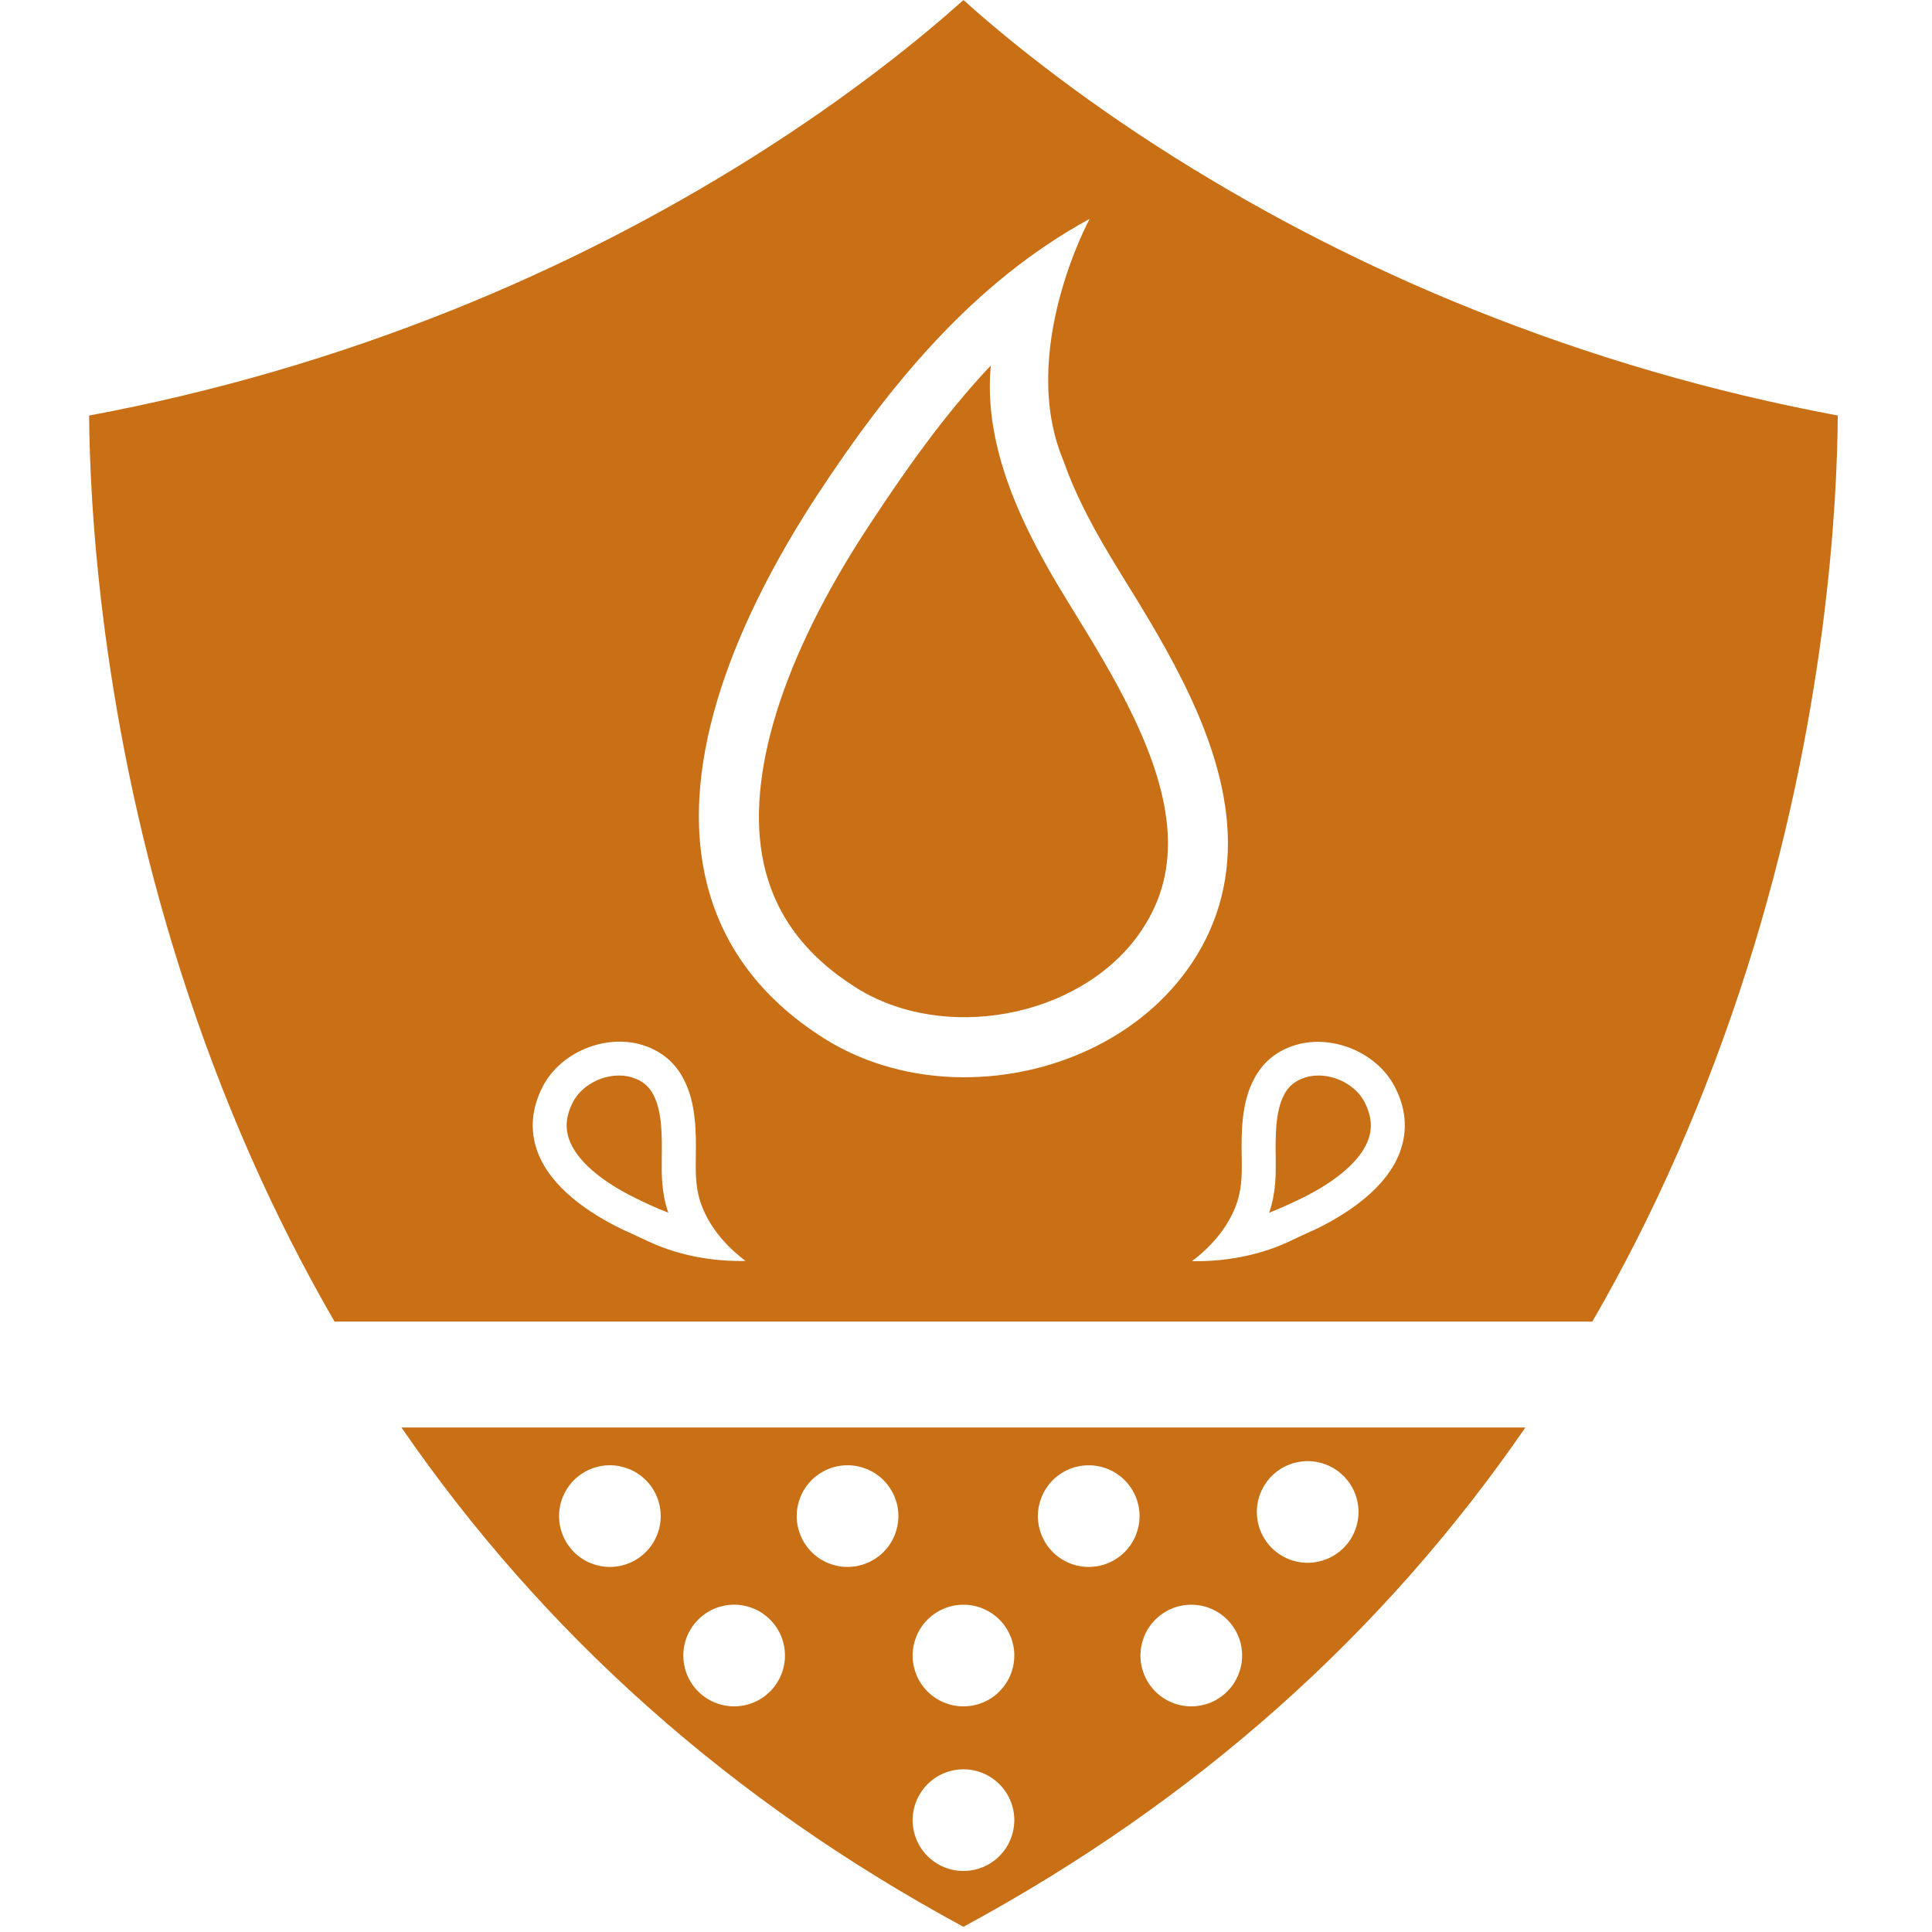
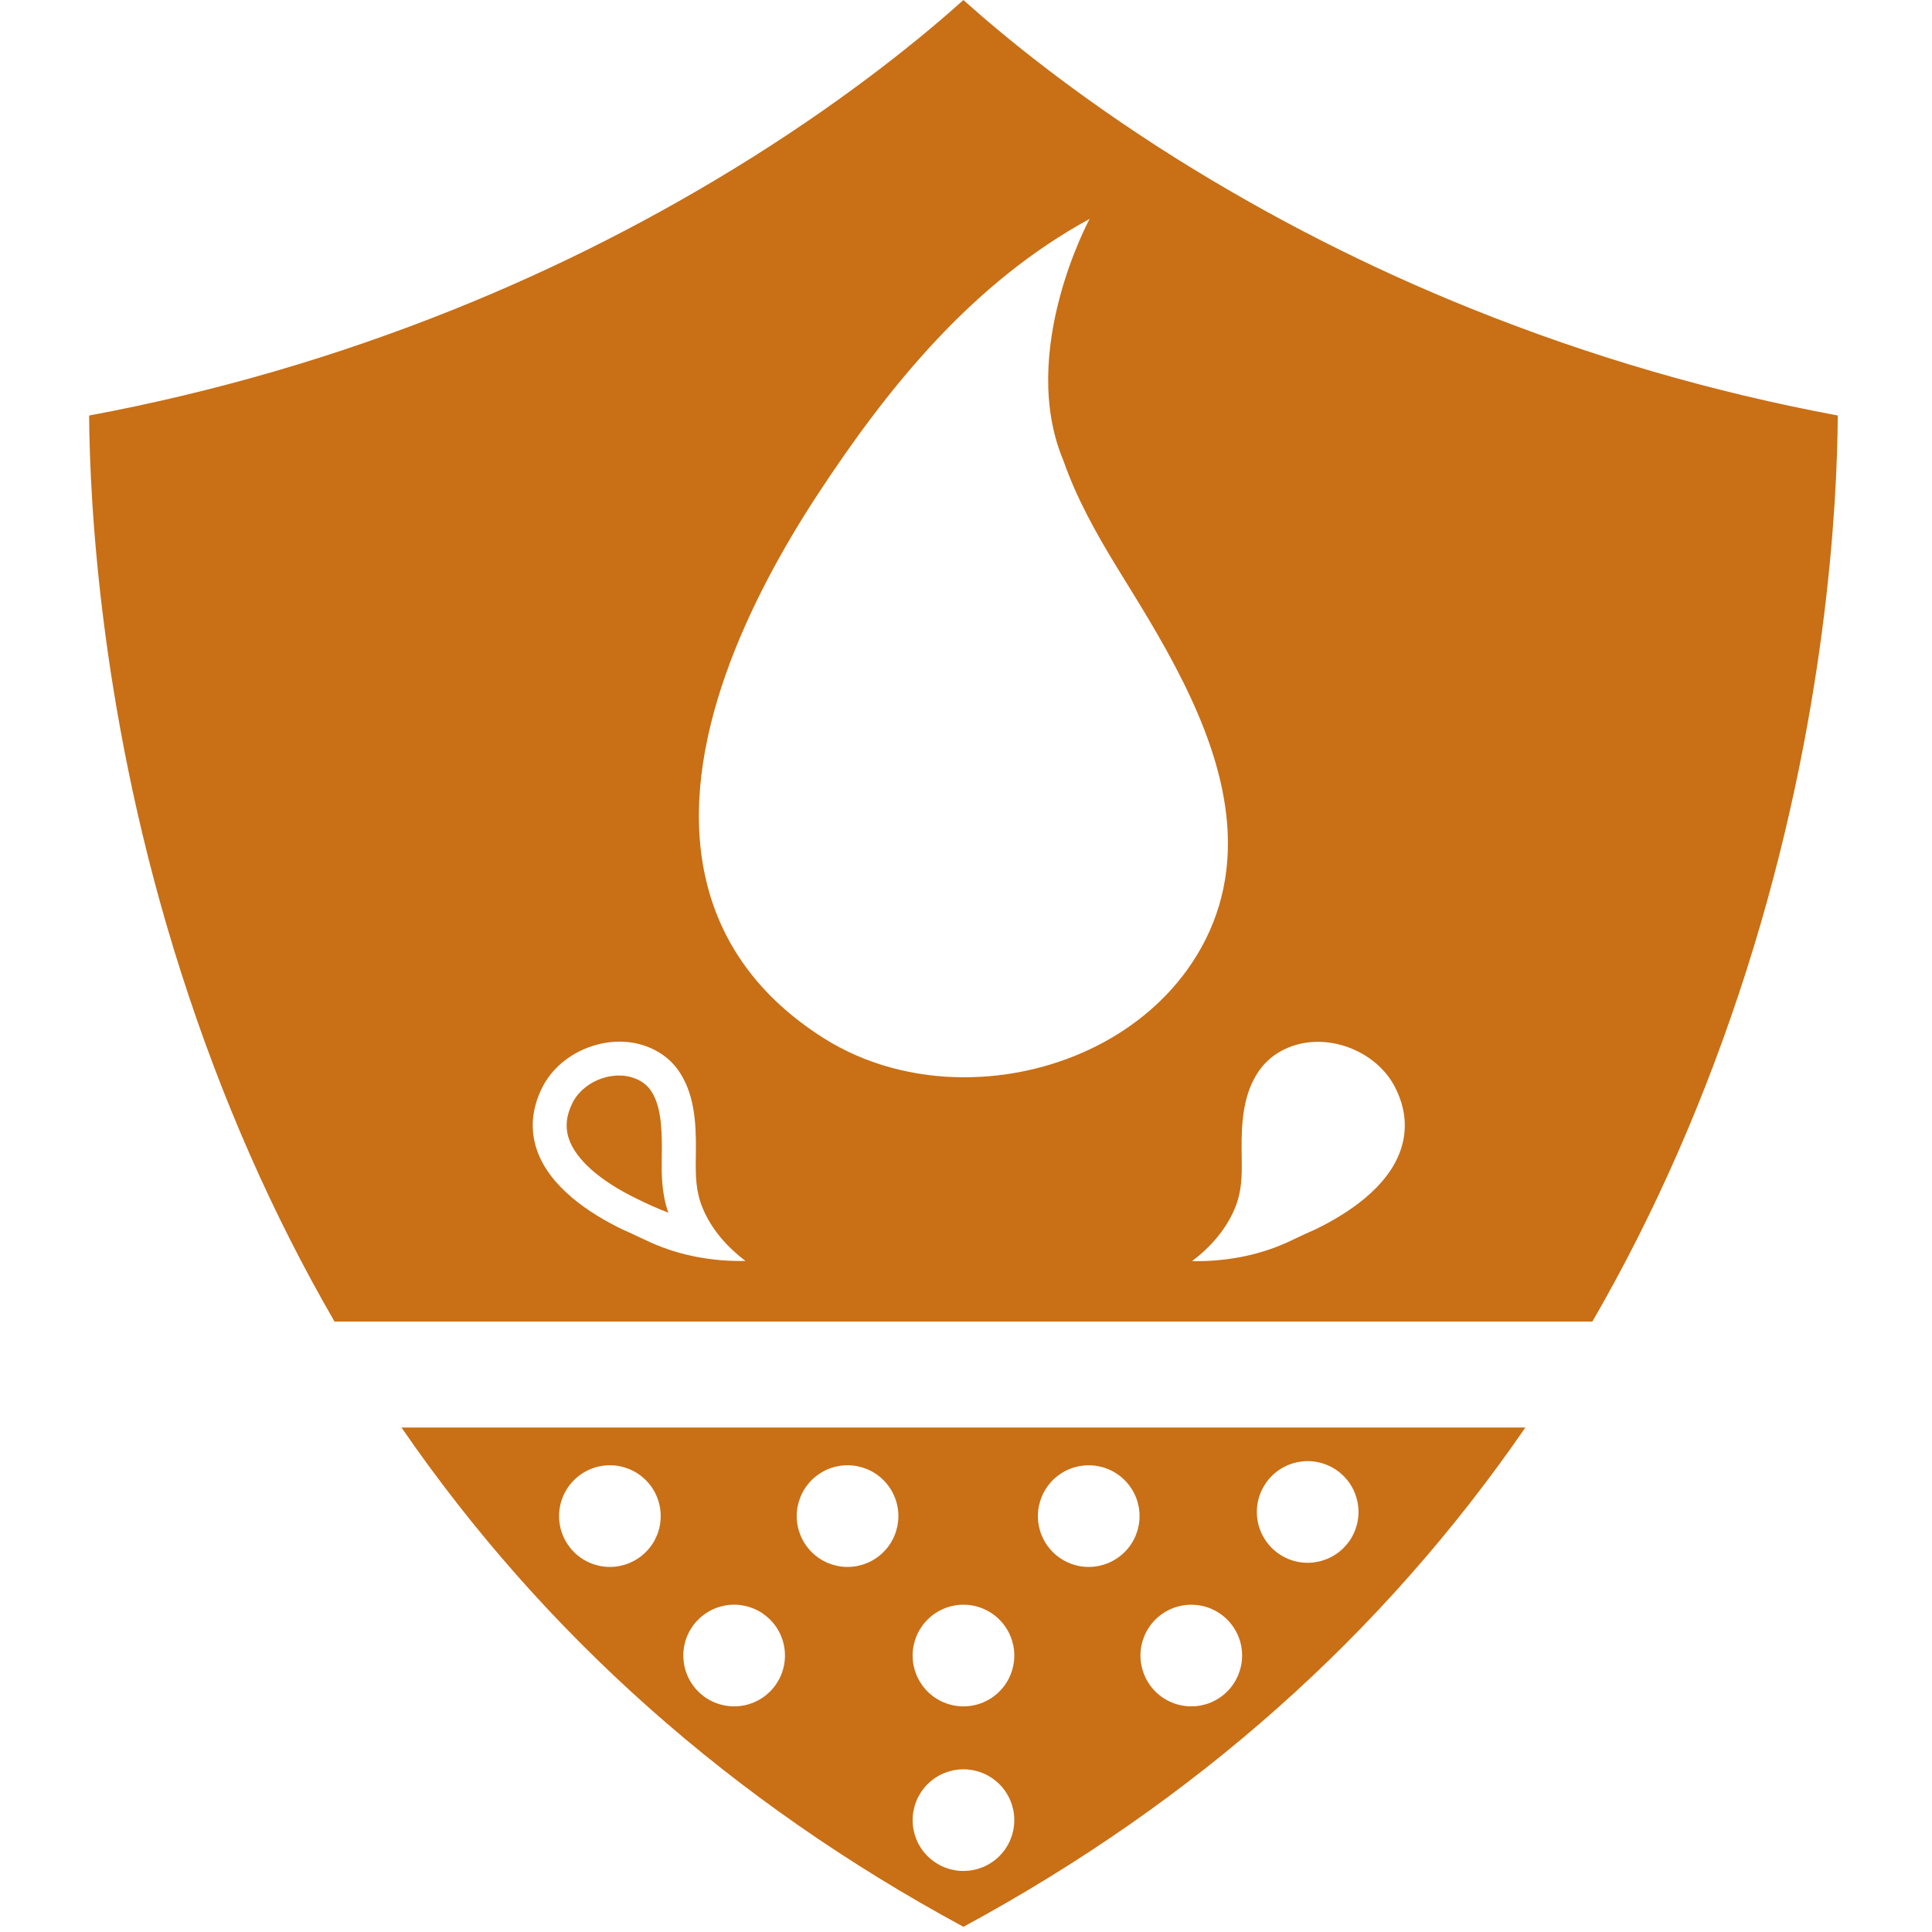
<svg xmlns="http://www.w3.org/2000/svg" version="1.0" preserveAspectRatio="xMidYMid meet" height="250" viewBox="0 0 187.5 187.5" zoomAndPan="magnify" width="250">
  <defs>
    <clipPath id="b144474a81">
      <path clip-rule="nonzero" d="M 8.648 0 L 178.445 0 L 178.445 129 L 8.648 129 Z M 8.648 0" />
    </clipPath>
  </defs>
-   <path fill-rule="nonzero" fill-opacity="1" d="M 127.957 104.379 C 127.375 104.375 126.82 104.484 126.285 104.711 C 125.547 105.016 124.992 105.523 124.629 106.234 C 123.746 107.867 123.781 110.391 123.809 112.418 L 123.809 112.672 C 123.824 113.805 123.848 115.789 123.168 117.695 C 124.211 117.293 125.227 116.82 126.215 116.344 C 129.789 114.613 132.137 112.543 132.82 110.523 C 133.203 109.398 133.082 108.25 132.461 107.016 C 131.645 105.402 129.762 104.379 127.957 104.379 Z M 127.957 104.379" fill="#c96f15" />
-   <path fill-rule="nonzero" fill-opacity="1" d="M 104.004 58.996 L 103.523 58.207 C 99.266 51.297 95.406 43.477 96.156 35.469 C 91.586 40.32 87.727 45.832 84.199 51.215 C 75.898 63.879 72.312 75.434 74.105 83.734 C 75.191 88.75 78.117 92.703 83.035 95.824 C 91.559 101.227 104.637 98.812 110.461 90.762 C 112.543 87.875 113.492 84.711 113.332 81.082 C 113.012 73.613 108.016 65.508 104.004 58.996 Z M 104.004 58.996" fill="#c96f15" />
-   <path fill-rule="nonzero" fill-opacity="1" d="M 64.223 112.672 L 64.223 112.418 C 64.25 110.391 64.285 107.867 63.402 106.234 C 63.035 105.523 62.484 105.016 61.746 104.711 C 61.211 104.484 60.652 104.375 60.074 104.379 C 58.27 104.379 56.383 105.402 55.57 107.016 C 54.949 108.25 54.832 109.398 55.211 110.523 C 55.895 112.543 58.238 114.613 61.816 116.344 C 62.797 116.828 63.816 117.293 64.863 117.695 C 64.184 115.793 64.207 113.805 64.223 112.672 Z M 64.223 112.672" fill="#c96f15" />
+   <path fill-rule="nonzero" fill-opacity="1" d="M 64.223 112.672 L 64.223 112.418 C 64.25 110.391 64.285 107.867 63.402 106.234 C 63.035 105.523 62.484 105.016 61.746 104.711 C 61.211 104.484 60.652 104.375 60.074 104.379 C 58.27 104.379 56.383 105.402 55.57 107.016 C 54.949 108.25 54.832 109.398 55.211 110.523 C 55.895 112.543 58.238 114.613 61.816 116.344 C 62.797 116.828 63.816 117.293 64.863 117.695 C 64.184 115.793 64.207 113.805 64.223 112.672 M 64.223 112.672" fill="#c96f15" />
  <path fill-rule="nonzero" fill-opacity="1" d="M 38.961 138.539 C 52.789 158.625 71.02 174.84 93.5 186.996 C 115.98 174.836 134.211 158.621 148.039 138.539 Z M 59.191 152.07 C 58.867 152.07 58.543 152.039 58.227 151.977 C 57.91 151.91 57.602 151.816 57.301 151.695 C 57.004 151.57 56.719 151.418 56.449 151.238 C 56.18 151.059 55.93 150.855 55.699 150.625 C 55.473 150.395 55.27 150.145 55.086 149.875 C 54.906 149.609 54.754 149.324 54.633 149.023 C 54.508 148.723 54.414 148.418 54.352 148.098 C 54.289 147.781 54.258 147.461 54.258 147.137 C 54.258 146.812 54.289 146.492 54.352 146.172 C 54.414 145.855 54.508 145.547 54.633 145.25 C 54.758 144.949 54.91 144.664 55.09 144.395 C 55.27 144.125 55.473 143.875 55.703 143.648 C 55.93 143.418 56.18 143.215 56.449 143.035 C 56.719 142.855 57.004 142.703 57.301 142.578 C 57.602 142.453 57.91 142.359 58.227 142.297 C 58.547 142.234 58.867 142.203 59.191 142.203 C 59.516 142.203 59.836 142.234 60.152 142.297 C 60.469 142.363 60.777 142.457 61.078 142.578 C 61.379 142.703 61.66 142.855 61.93 143.035 C 62.199 143.215 62.449 143.422 62.68 143.648 C 62.906 143.879 63.113 144.129 63.293 144.398 C 63.473 144.668 63.625 144.949 63.746 145.25 C 63.871 145.551 63.965 145.859 64.027 146.176 C 64.09 146.492 64.121 146.812 64.121 147.137 C 64.121 147.461 64.09 147.781 64.027 148.102 C 63.965 148.418 63.871 148.727 63.746 149.027 C 63.621 149.324 63.473 149.609 63.293 149.879 C 63.109 150.148 62.906 150.398 62.676 150.625 C 62.449 150.855 62.199 151.059 61.93 151.238 C 61.66 151.418 61.375 151.57 61.078 151.695 C 60.777 151.82 60.469 151.91 60.152 151.977 C 59.836 152.039 59.512 152.07 59.191 152.07 Z M 71.242 165.602 C 70.918 165.602 70.598 165.57 70.281 165.504 C 69.965 165.441 69.656 165.348 69.355 165.223 C 69.055 165.102 68.773 164.949 68.504 164.77 C 68.234 164.586 67.984 164.383 67.758 164.152 C 67.527 163.926 67.324 163.676 67.145 163.406 C 66.965 163.137 66.812 162.852 66.688 162.551 C 66.566 162.254 66.473 161.945 66.41 161.629 C 66.348 161.309 66.316 160.988 66.316 160.664 C 66.316 160.34 66.348 160.02 66.41 159.703 C 66.473 159.387 66.566 159.078 66.691 158.777 C 66.816 158.477 66.969 158.195 67.148 157.926 C 67.328 157.656 67.531 157.406 67.762 157.18 C 67.992 156.949 68.242 156.746 68.508 156.566 C 68.777 156.387 69.062 156.234 69.363 156.109 C 69.66 155.984 69.969 155.895 70.289 155.828 C 70.605 155.766 70.926 155.734 71.25 155.734 C 71.574 155.734 71.895 155.766 72.211 155.832 C 72.531 155.895 72.84 155.988 73.137 156.113 C 73.438 156.234 73.723 156.387 73.988 156.566 C 74.258 156.75 74.508 156.953 74.738 157.184 C 74.965 157.41 75.172 157.66 75.352 157.93 C 75.531 158.199 75.684 158.484 75.805 158.781 C 75.93 159.082 76.023 159.391 76.086 159.707 C 76.148 160.027 76.18 160.348 76.18 160.672 C 76.18 160.996 76.148 161.316 76.086 161.633 C 76.023 161.949 75.93 162.258 75.805 162.559 C 75.68 162.859 75.527 163.141 75.348 163.41 C 75.168 163.68 74.965 163.93 74.734 164.16 C 74.504 164.387 74.254 164.594 73.984 164.773 C 73.715 164.953 73.43 165.105 73.133 165.227 C 72.832 165.352 72.523 165.445 72.207 165.508 C 71.887 165.57 71.566 165.602 71.242 165.602 Z M 82.254 152.07 C 81.93 152.07 81.609 152.039 81.293 151.977 C 80.973 151.91 80.664 151.816 80.367 151.695 C 80.066 151.57 79.781 151.418 79.512 151.238 C 79.242 151.059 78.996 150.855 78.766 150.625 C 78.535 150.395 78.332 150.145 78.152 149.875 C 77.973 149.609 77.82 149.324 77.695 149.023 C 77.574 148.723 77.48 148.418 77.414 148.098 C 77.352 147.781 77.32 147.461 77.32 147.137 C 77.32 146.812 77.352 146.492 77.414 146.172 C 77.48 145.855 77.574 145.547 77.695 145.25 C 77.82 144.949 77.973 144.664 78.152 144.395 C 78.332 144.125 78.539 143.875 78.766 143.648 C 78.996 143.418 79.246 143.215 79.516 143.035 C 79.785 142.855 80.066 142.703 80.367 142.578 C 80.668 142.453 80.977 142.359 81.293 142.297 C 81.609 142.234 81.93 142.203 82.254 142.203 C 82.578 142.203 82.898 142.234 83.219 142.297 C 83.535 142.363 83.844 142.457 84.145 142.578 C 84.441 142.703 84.727 142.855 84.996 143.035 C 85.266 143.215 85.516 143.422 85.742 143.648 C 85.973 143.879 86.176 144.129 86.355 144.398 C 86.535 144.668 86.688 144.949 86.812 145.25 C 86.938 145.551 87.031 145.859 87.094 146.176 C 87.156 146.492 87.188 146.812 87.188 147.137 C 87.188 147.461 87.156 147.781 87.094 148.102 C 87.027 148.418 86.934 148.727 86.812 149.023 C 86.688 149.324 86.535 149.609 86.355 149.879 C 86.176 150.148 85.969 150.395 85.742 150.625 C 85.512 150.855 85.262 151.059 84.992 151.238 C 84.727 151.418 84.441 151.57 84.141 151.695 C 83.844 151.816 83.535 151.91 83.215 151.977 C 82.898 152.039 82.578 152.07 82.254 152.07 Z M 93.504 181.578 C 93.18 181.578 92.859 181.547 92.543 181.484 C 92.227 181.422 91.918 181.328 91.617 181.203 C 91.316 181.078 91.035 180.926 90.766 180.746 C 90.496 180.566 90.246 180.363 90.016 180.133 C 89.789 179.906 89.582 179.656 89.402 179.387 C 89.223 179.117 89.07 178.832 88.945 178.535 C 88.824 178.234 88.73 177.926 88.664 177.609 C 88.602 177.289 88.57 176.969 88.57 176.645 C 88.57 176.32 88.602 176 88.664 175.684 C 88.73 175.367 88.82 175.059 88.945 174.758 C 89.07 174.457 89.223 174.176 89.402 173.906 C 89.582 173.637 89.785 173.387 90.016 173.156 C 90.246 172.93 90.492 172.723 90.762 172.543 C 91.031 172.363 91.316 172.211 91.617 172.086 C 91.914 171.965 92.223 171.871 92.539 171.805 C 92.859 171.742 93.18 171.711 93.504 171.711 C 93.828 171.711 94.148 171.742 94.465 171.805 C 94.785 171.871 95.094 171.965 95.391 172.086 C 95.691 172.211 95.977 172.363 96.246 172.543 C 96.512 172.723 96.762 172.926 96.992 173.156 C 97.223 173.387 97.426 173.633 97.605 173.902 C 97.785 174.172 97.938 174.457 98.062 174.758 C 98.184 175.055 98.277 175.363 98.344 175.684 C 98.406 176 98.438 176.32 98.438 176.645 C 98.438 176.969 98.406 177.289 98.34 177.605 C 98.277 177.926 98.184 178.234 98.062 178.531 C 97.938 178.832 97.785 179.117 97.605 179.387 C 97.426 179.656 97.219 179.902 96.992 180.133 C 96.762 180.363 96.512 180.566 96.242 180.746 C 95.973 180.926 95.688 181.078 95.391 181.203 C 95.09 181.324 94.781 181.418 94.465 181.48 C 94.145 181.543 93.824 181.574 93.5 181.574 Z M 93.504 165.602 C 93.18 165.602 92.859 165.57 92.543 165.508 C 92.227 165.445 91.918 165.352 91.617 165.227 C 91.316 165.105 91.035 164.953 90.766 164.773 C 90.496 164.594 90.246 164.387 90.016 164.16 C 89.789 163.93 89.582 163.68 89.402 163.41 C 89.223 163.141 89.07 162.859 88.945 162.559 C 88.824 162.258 88.73 161.949 88.664 161.633 C 88.602 161.316 88.57 160.996 88.57 160.672 C 88.57 160.348 88.602 160.027 88.664 159.707 C 88.73 159.391 88.824 159.082 88.945 158.781 C 89.07 158.484 89.223 158.199 89.402 157.93 C 89.582 157.66 89.785 157.41 90.016 157.184 C 90.246 156.953 90.492 156.75 90.762 156.57 C 91.031 156.387 91.316 156.238 91.617 156.113 C 91.914 155.988 92.223 155.895 92.543 155.832 C 92.859 155.77 93.18 155.738 93.504 155.738 C 93.828 155.738 94.148 155.77 94.469 155.832 C 94.785 155.895 95.094 155.988 95.391 156.113 C 95.691 156.238 95.977 156.391 96.246 156.57 C 96.516 156.75 96.766 156.953 96.992 157.184 C 97.223 157.41 97.426 157.66 97.605 157.93 C 97.785 158.199 97.938 158.484 98.062 158.785 C 98.188 159.082 98.277 159.391 98.344 159.711 C 98.406 160.027 98.438 160.348 98.438 160.672 C 98.438 160.996 98.406 161.316 98.34 161.633 C 98.277 161.953 98.184 162.262 98.059 162.559 C 97.938 162.859 97.785 163.141 97.605 163.41 C 97.422 163.68 97.219 163.93 96.988 164.16 C 96.762 164.387 96.512 164.594 96.242 164.773 C 95.973 164.953 95.688 165.102 95.391 165.227 C 95.09 165.352 94.781 165.445 94.465 165.508 C 94.145 165.57 93.824 165.602 93.5 165.602 Z M 105.66 152.07 C 105.336 152.07 105.016 152.039 104.699 151.977 C 104.379 151.914 104.07 151.82 103.773 151.695 C 103.473 151.57 103.188 151.418 102.918 151.238 C 102.648 151.059 102.402 150.855 102.172 150.625 C 101.941 150.398 101.738 150.148 101.559 149.879 C 101.379 149.609 101.227 149.324 101.102 149.027 C 100.977 148.727 100.887 148.418 100.82 148.102 C 100.758 147.781 100.727 147.461 100.727 147.137 C 100.727 146.812 100.758 146.492 100.82 146.176 C 100.887 145.855 100.98 145.551 101.102 145.25 C 101.227 144.949 101.379 144.668 101.559 144.398 C 101.738 144.129 101.941 143.879 102.172 143.648 C 102.402 143.422 102.652 143.215 102.922 143.035 C 103.188 142.855 103.473 142.703 103.773 142.582 C 104.074 142.457 104.379 142.363 104.699 142.301 C 105.016 142.238 105.336 142.203 105.66 142.207 C 105.984 142.207 106.305 142.238 106.625 142.301 C 106.941 142.363 107.25 142.457 107.547 142.582 C 107.848 142.703 108.133 142.855 108.402 143.039 C 108.672 143.219 108.922 143.422 109.148 143.652 C 109.379 143.879 109.582 144.129 109.762 144.398 C 109.941 144.668 110.094 144.953 110.219 145.25 C 110.344 145.551 110.434 145.859 110.5 146.176 C 110.562 146.496 110.594 146.816 110.594 147.141 C 110.594 147.465 110.562 147.785 110.496 148.102 C 110.434 148.418 110.34 148.727 110.219 149.027 C 110.094 149.324 109.941 149.609 109.762 149.879 C 109.582 150.148 109.375 150.398 109.148 150.625 C 108.918 150.855 108.668 151.059 108.398 151.238 C 108.129 151.418 107.848 151.57 107.547 151.695 C 107.246 151.82 106.941 151.91 106.621 151.977 C 106.305 152.039 105.984 152.07 105.66 152.07 Z M 115.617 165.602 C 115.293 165.602 114.973 165.57 114.652 165.508 C 114.336 165.445 114.027 165.352 113.727 165.227 C 113.43 165.105 113.145 164.953 112.875 164.773 C 112.605 164.594 112.355 164.387 112.125 164.16 C 111.898 163.93 111.691 163.68 111.512 163.41 C 111.332 163.141 111.18 162.859 111.059 162.559 C 110.934 162.258 110.84 161.949 110.777 161.633 C 110.711 161.316 110.68 160.996 110.68 160.672 C 110.68 160.348 110.711 160.027 110.777 159.707 C 110.84 159.391 110.934 159.082 111.055 158.781 C 111.18 158.484 111.332 158.199 111.512 157.93 C 111.691 157.66 111.898 157.41 112.125 157.184 C 112.355 156.953 112.605 156.75 112.875 156.57 C 113.145 156.387 113.426 156.238 113.727 156.113 C 114.027 155.988 114.336 155.895 114.652 155.832 C 114.969 155.77 115.289 155.738 115.613 155.738 C 115.938 155.738 116.258 155.77 116.578 155.832 C 116.895 155.895 117.203 155.988 117.504 156.113 C 117.801 156.238 118.086 156.391 118.355 156.57 C 118.625 156.75 118.875 156.953 119.102 157.184 C 119.332 157.41 119.535 157.66 119.715 157.93 C 119.895 158.199 120.047 158.484 120.172 158.785 C 120.297 159.082 120.391 159.391 120.453 159.711 C 120.516 160.027 120.547 160.348 120.547 160.672 C 120.547 160.996 120.516 161.316 120.453 161.633 C 120.387 161.949 120.293 162.258 120.172 162.559 C 120.047 162.855 119.895 163.141 119.715 163.41 C 119.535 163.68 119.332 163.93 119.102 164.156 C 118.871 164.387 118.625 164.59 118.355 164.77 C 118.086 164.949 117.801 165.102 117.504 165.227 C 117.203 165.352 116.895 165.441 116.578 165.508 C 116.262 165.57 115.938 165.602 115.617 165.602 Z M 126.91 151.668 C 126.586 151.668 126.266 151.637 125.945 151.574 C 125.629 151.512 125.32 151.418 125.02 151.293 C 124.723 151.168 124.438 151.016 124.168 150.836 C 123.898 150.656 123.648 150.453 123.422 150.223 C 123.191 149.996 122.988 149.746 122.809 149.477 C 122.629 149.207 122.477 148.922 122.352 148.625 C 122.227 148.324 122.133 148.016 122.07 147.699 C 122.008 147.379 121.977 147.059 121.977 146.734 C 121.977 146.41 122.008 146.09 122.07 145.773 C 122.133 145.457 122.227 145.148 122.352 144.848 C 122.477 144.547 122.629 144.266 122.809 143.996 C 122.988 143.727 123.191 143.477 123.422 143.246 C 123.648 143.02 123.898 142.812 124.168 142.633 C 124.438 142.453 124.723 142.301 125.02 142.18 C 125.32 142.055 125.629 141.961 125.945 141.898 C 126.266 141.836 126.586 141.801 126.91 141.801 C 127.234 141.801 127.555 141.836 127.871 141.898 C 128.188 141.961 128.496 142.055 128.797 142.18 C 129.098 142.301 129.379 142.453 129.648 142.633 C 129.918 142.812 130.168 143.02 130.398 143.246 C 130.625 143.477 130.832 143.727 131.012 143.996 C 131.191 144.266 131.344 144.547 131.465 144.848 C 131.59 145.148 131.684 145.457 131.746 145.773 C 131.809 146.09 131.844 146.41 131.844 146.734 C 131.844 147.059 131.809 147.379 131.746 147.699 C 131.684 148.016 131.59 148.324 131.465 148.621 C 131.344 148.922 131.191 149.207 131.012 149.477 C 130.832 149.746 130.625 149.992 130.398 150.223 C 130.168 150.453 129.918 150.656 129.648 150.836 C 129.379 151.016 129.094 151.168 128.797 151.293 C 128.496 151.414 128.188 151.508 127.871 151.57 C 127.555 151.637 127.234 151.668 126.91 151.668 Z M 126.91 151.668" fill="#c96f15" />
  <g clip-path="url(#b144474a81)">
    <path fill-rule="nonzero" fill-opacity="1" d="M 113.953 15.254 C 104.246 9.137 97.375 3.484 93.5 0.004 C 89.621 3.484 82.758 9.137 73.043 15.254 C 63.816 21.051 54.145 25.977 44.031 30.035 C 32.578 34.633 20.781 38.062 8.648 40.328 C 8.711 48.879 9.758 70.027 17.602 94.465 C 21.5 106.621 26.457 117.887 32.469 128.262 L 154.535 128.262 C 160.598 117.793 165.59 106.406 169.516 94.105 C 177.273 69.742 178.305 48.816 178.355 40.324 C 166.219 38.062 154.422 34.629 142.969 30.031 C 132.852 25.977 123.184 21.047 113.953 15.254 Z M 63.168 120.59 C 62.238 120.172 61.32 119.715 60.383 119.305 C 57.289 117.805 53.328 115.242 52.094 111.57 C 51.426 109.594 51.613 107.562 52.633 105.523 C 54.469 101.883 59.336 100.082 63.055 101.676 C 64.496 102.285 65.582 103.277 66.312 104.664 C 67.602 107.051 67.562 110.051 67.527 112.457 C 67.504 114.145 67.527 115.609 68.172 117.195 C 69.023 119.289 70.566 121.027 72.355 122.375 C 69.211 122.438 66.027 121.875 63.168 120.59 Z M 93.598 104.551 C 88.785 104.551 83.996 103.324 79.922 100.742 C 73.699 96.801 69.828 91.492 68.422 84.969 C 65.695 72.348 72.852 57.918 79.324 48.031 C 86.277 37.43 94.426 27.414 105.75 21.242 C 105.75 21.242 98.738 34.152 103.223 44.75 C 104.441 48.258 106.363 51.754 108.465 55.164 L 108.945 55.949 C 113.324 63.031 118.758 71.852 119.148 80.832 C 119.363 85.75 118.027 90.242 115.176 94.176 C 110.328 100.863 101.934 104.547 93.598 104.547 Z M 135.941 111.582 C 134.703 115.254 130.75 117.812 127.652 119.316 C 126.715 119.719 125.793 120.176 124.863 120.602 C 122.008 121.883 118.824 122.449 115.68 122.395 C 117.473 121.043 119.012 119.305 119.867 117.211 C 120.508 115.625 120.535 114.164 120.508 112.473 C 120.473 110.066 120.43 107.066 121.723 104.68 C 122.453 103.297 123.539 102.301 124.977 101.691 C 128.691 100.102 133.559 101.902 135.402 105.543 C 136.43 107.566 136.609 109.602 135.941 111.578 Z M 135.941 111.582" fill="#c96f15" />
  </g>
</svg>